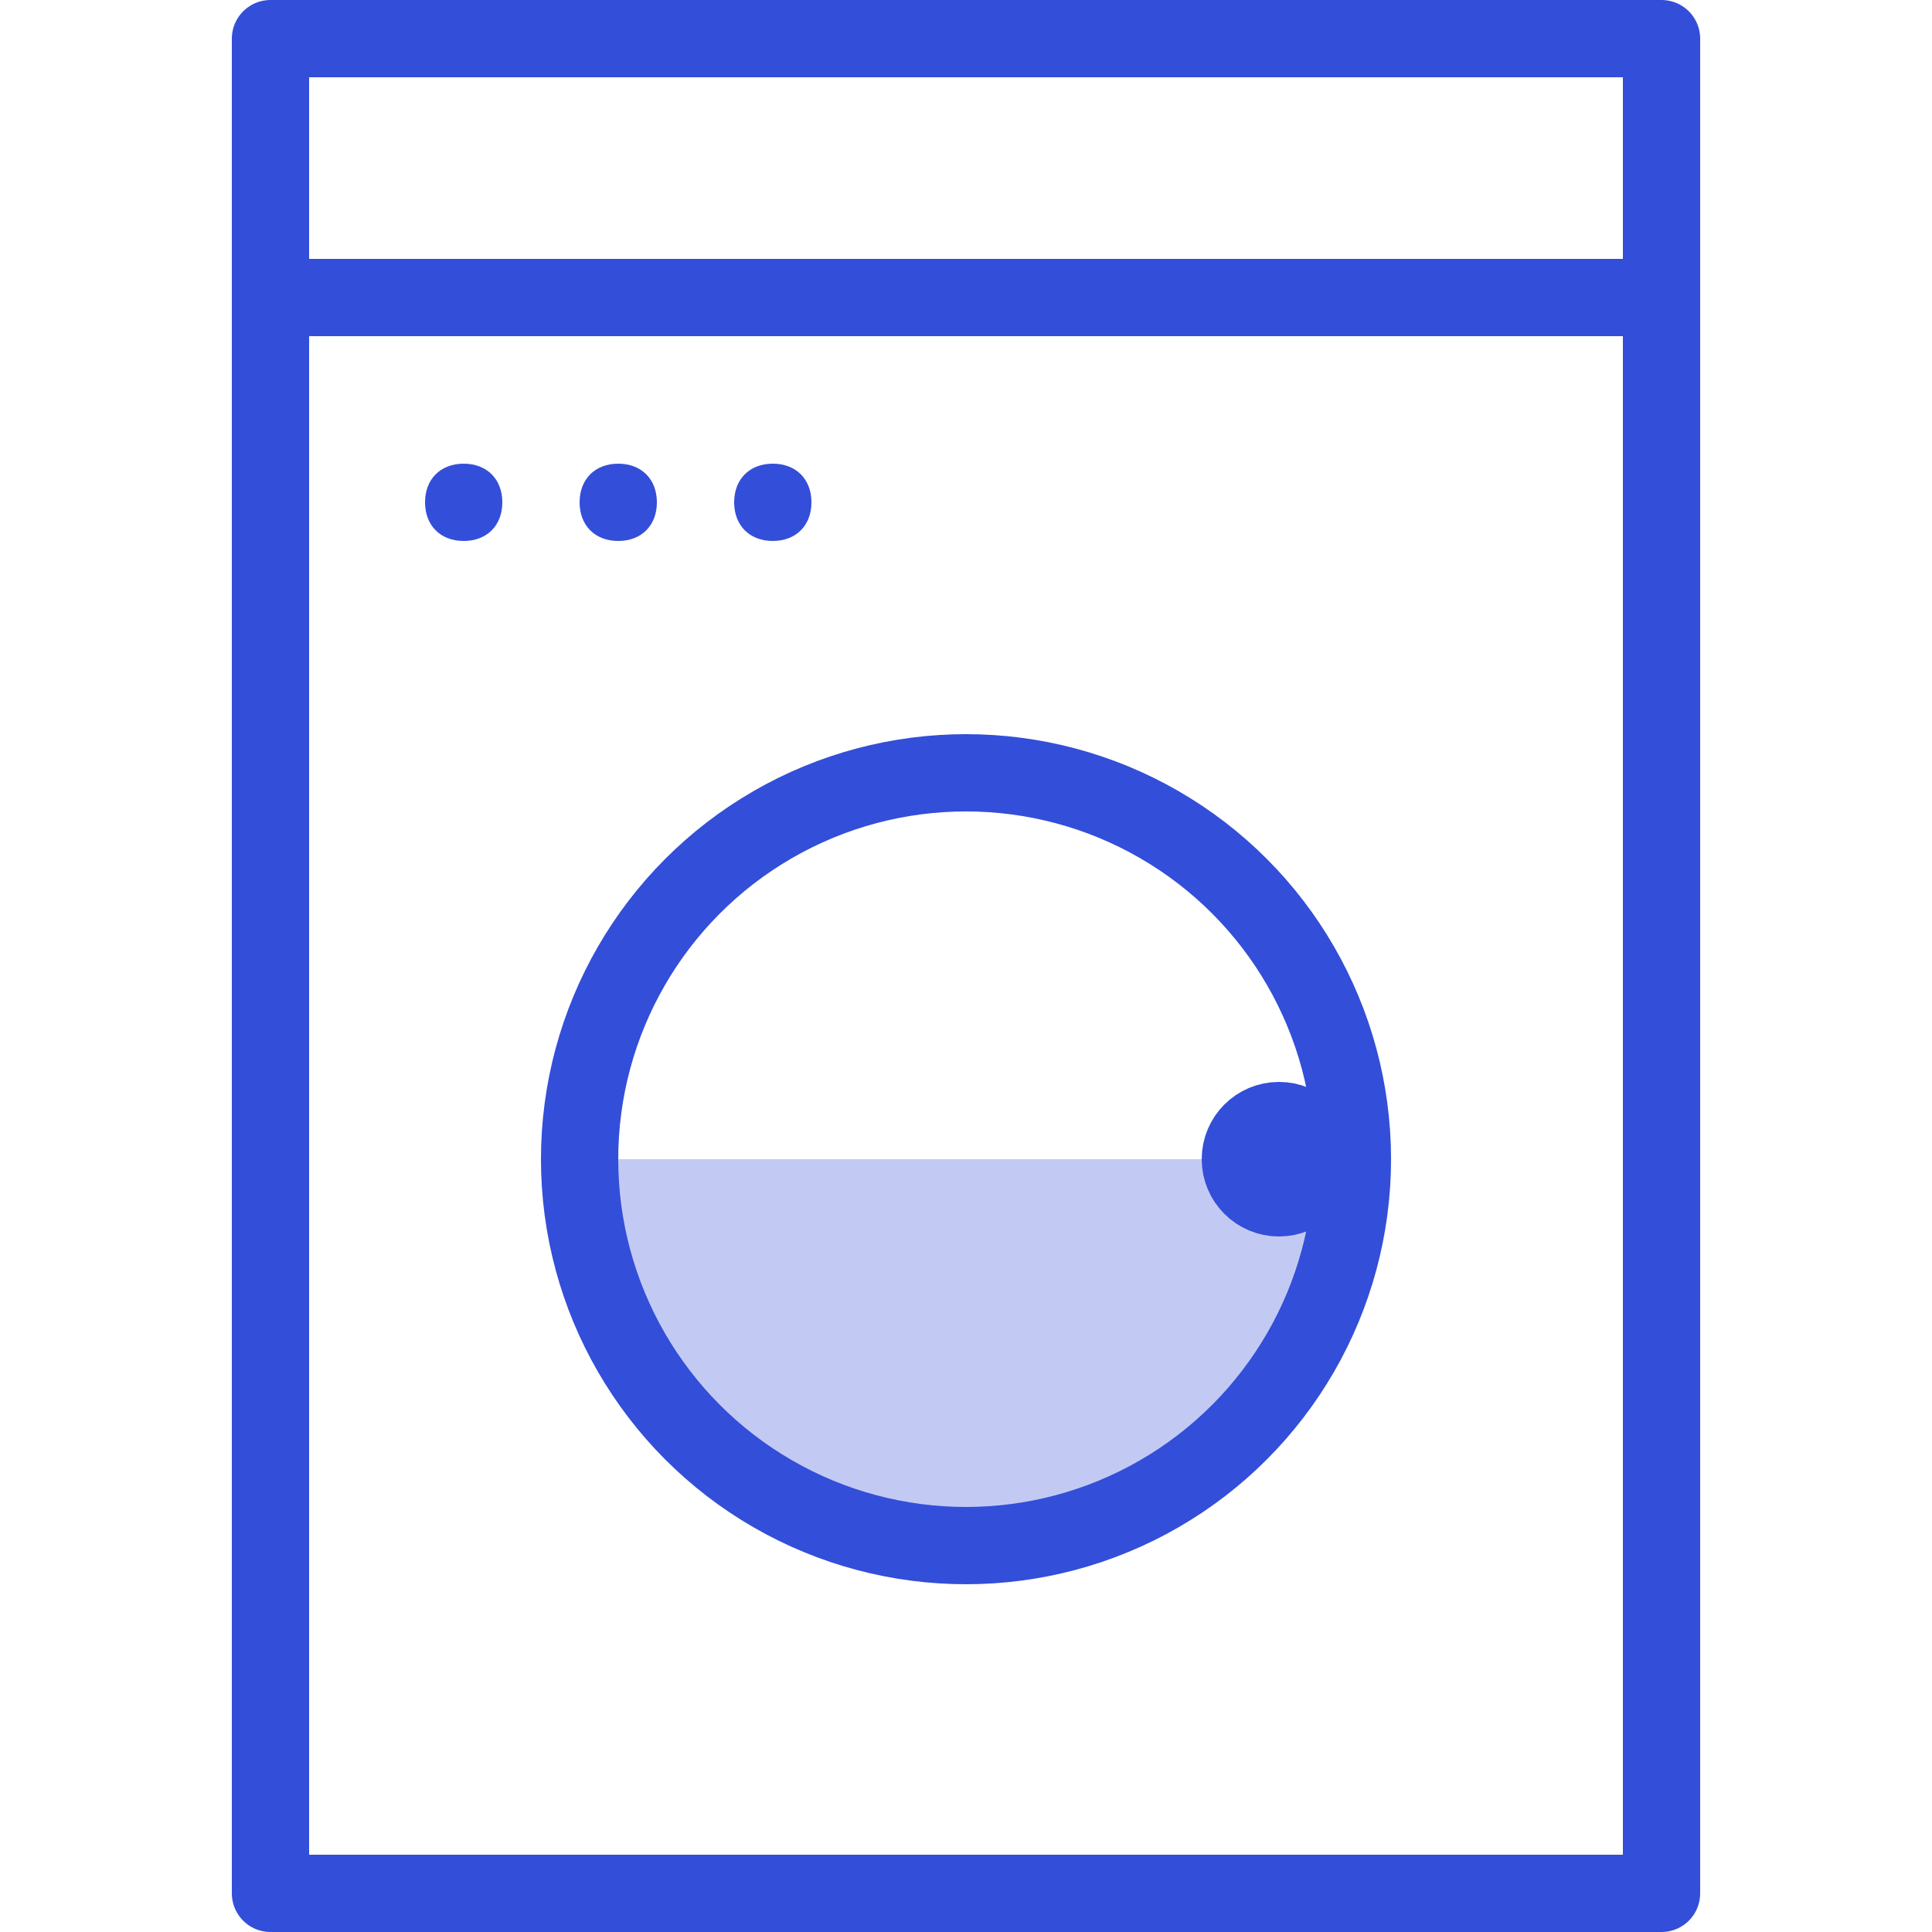
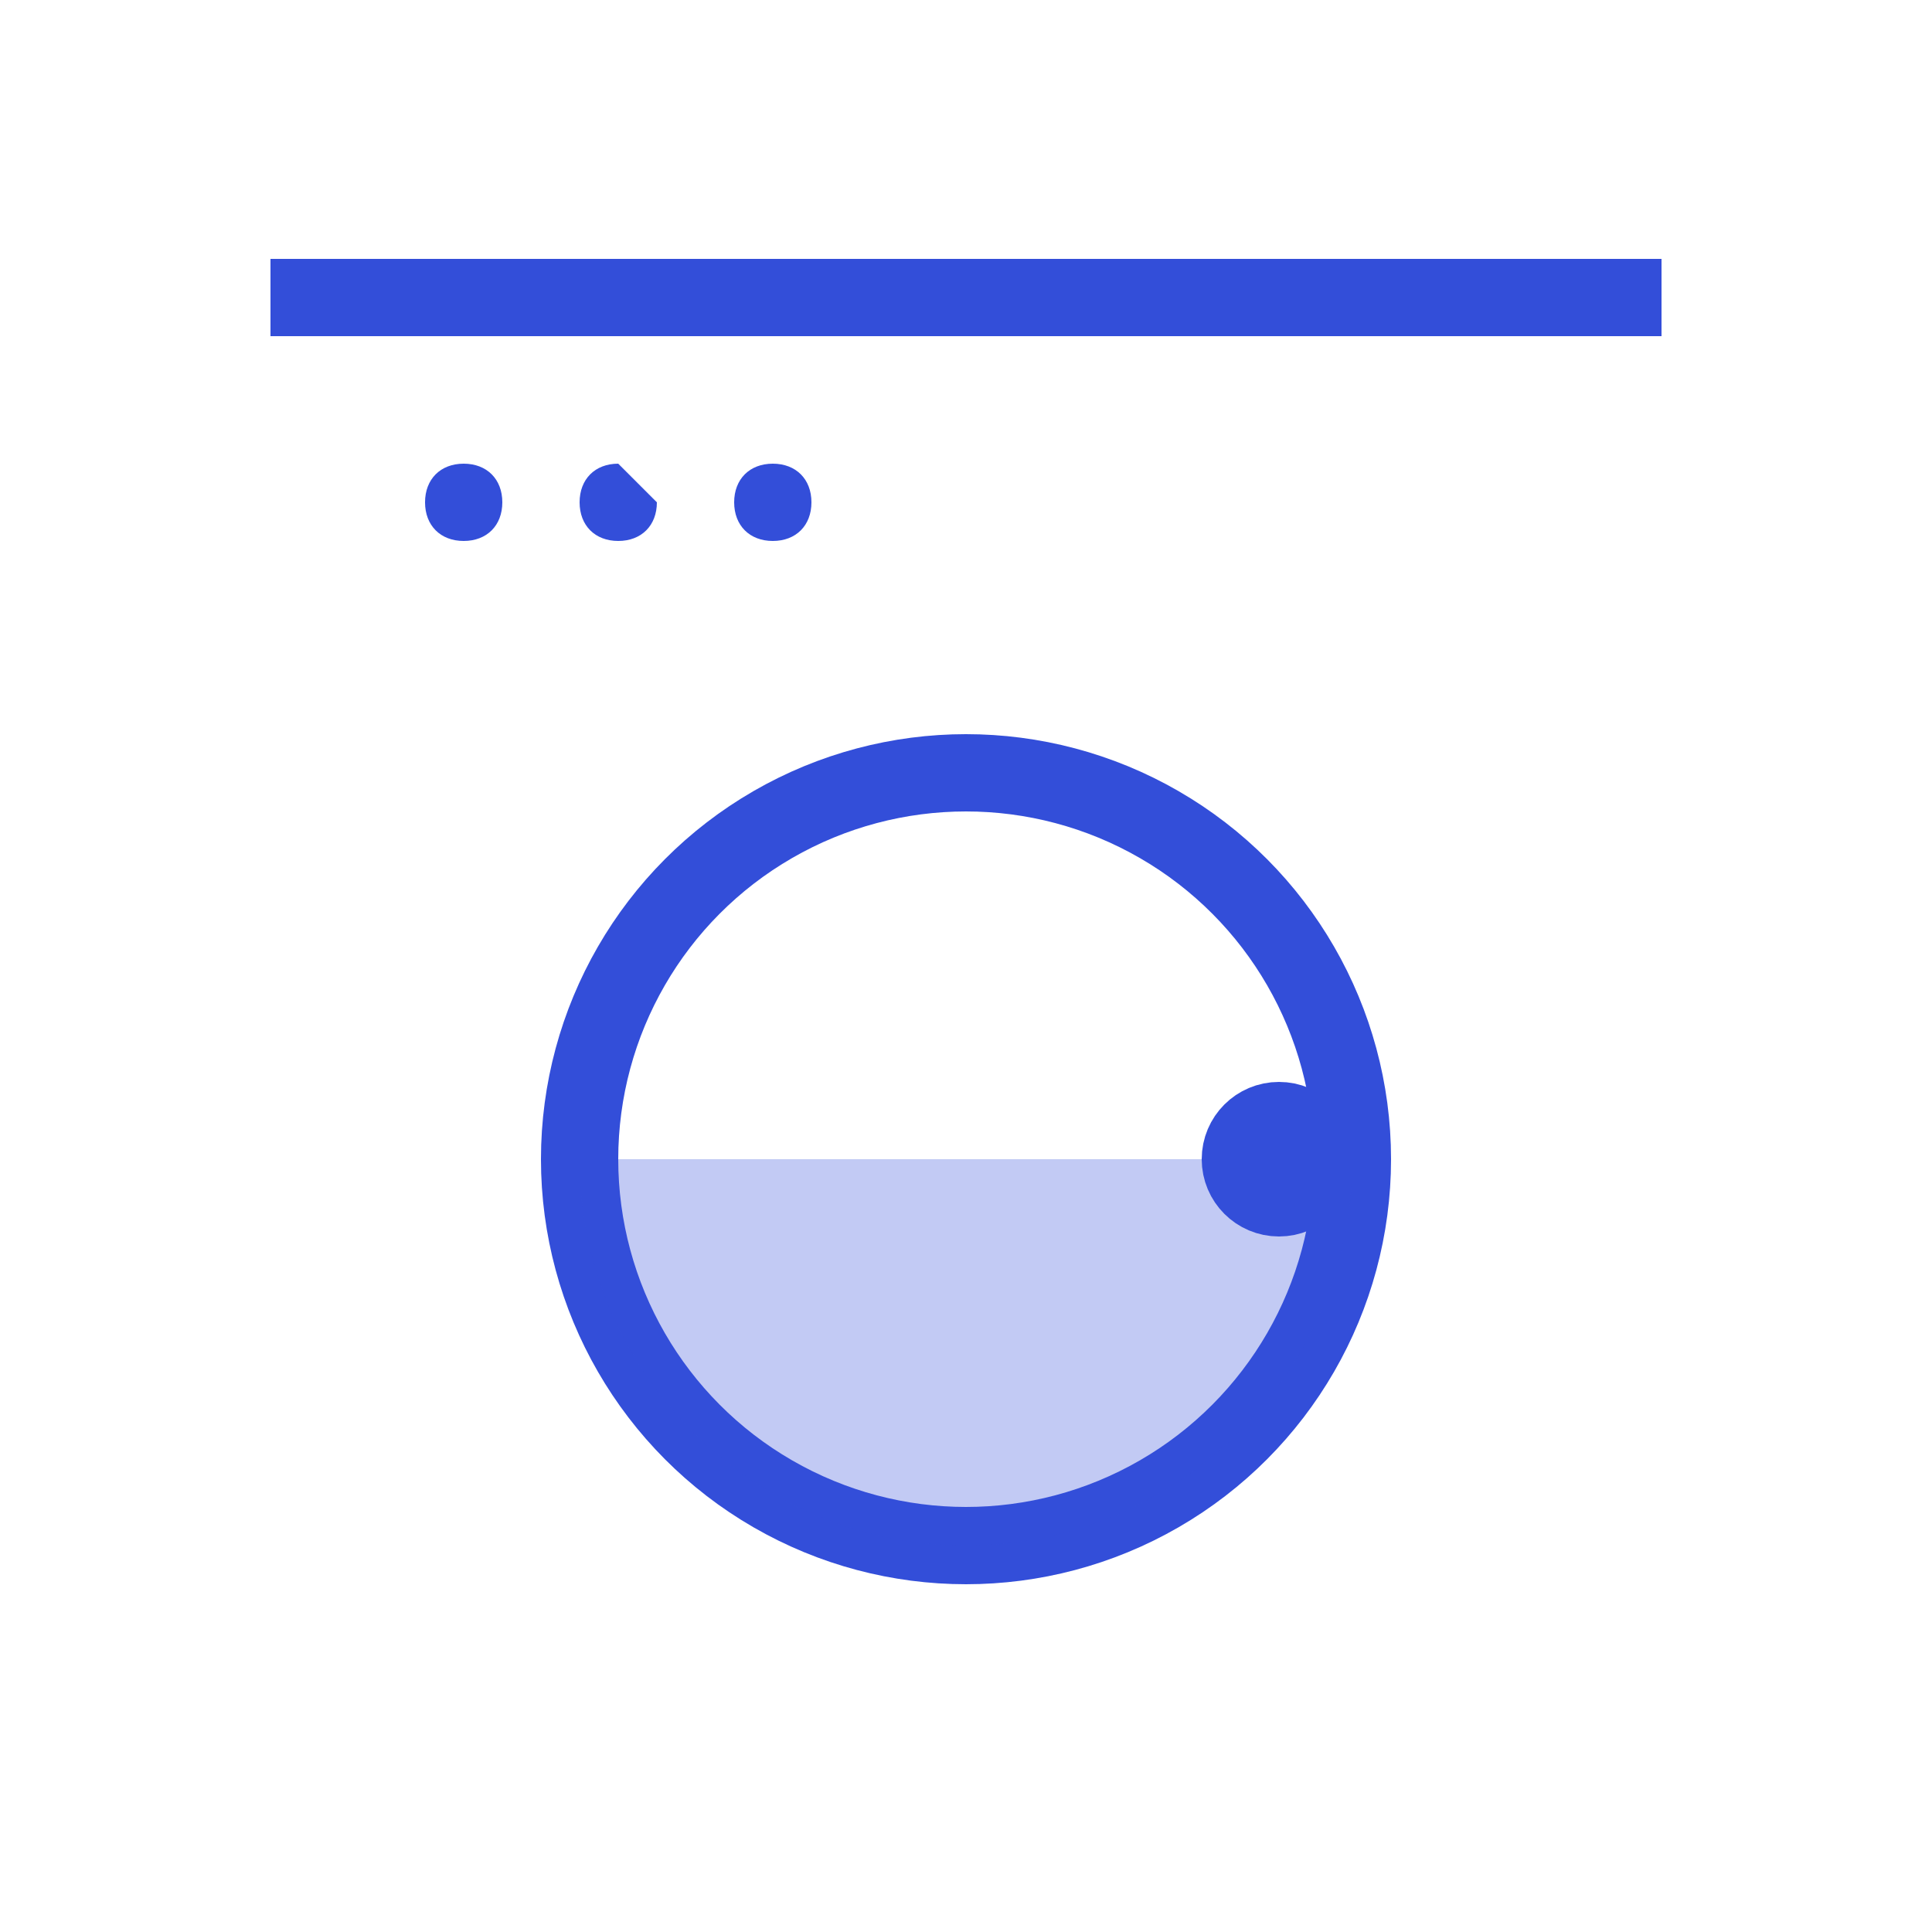
<svg xmlns="http://www.w3.org/2000/svg" xmlns:xlink="http://www.w3.org/1999/xlink" version="1.1" id="Calque_1" x="0px" y="0px" viewBox="0 0 50 50" enable-background="new 0 0 50 50" xml:space="preserve">
  <g>
    <defs>
      <rect id="SVGID_1_" x="6" width="38" height="50" />
    </defs>
    <clipPath id="SVGID_2_">
      <use xlink:href="#SVGID_1_" overflow="visible" />
    </clipPath>
    <g clip-path="url(#SVGID_2_)">
      <defs>
        <rect id="SVGID_3_" x="6" width="38" height="50" />
      </defs>
      <clipPath id="SVGID_4_">
        <use xlink:href="#SVGID_3_" overflow="visible" />
      </clipPath>
-       <rect x="7" y="1" clip-path="url(#SVGID_4_)" fill="none" stroke="#334ED9" stroke-width="2" stroke-linejoin="round" stroke-miterlimit="10" width="36" height="48" />
      <line clip-path="url(#SVGID_4_)" fill="none" stroke="#334ED9" stroke-width="2" stroke-miterlimit="10" x1="7" y1="7.7" x2="43" y2="7.7" />
      <path clip-path="url(#SVGID_4_)" fill="#334ED9" d="M13,13c0,0.6-0.4,1-1,1s-1-0.4-1-1c0-0.6,0.4-1,1-1S13,12.4,13,13" />
-       <path clip-path="url(#SVGID_4_)" fill="#334ED9" d="M17,13c0,0.6-0.4,1-1,1c-0.6,0-1-0.4-1-1c0-0.6,0.4-1,1-1    C16.6,12,17,12.4,17,13" />
+       <path clip-path="url(#SVGID_4_)" fill="#334ED9" d="M17,13c0,0.6-0.4,1-1,1c-0.6,0-1-0.4-1-1c0-0.6,0.4-1,1-1    " />
      <path clip-path="url(#SVGID_4_)" fill="#334ED9" d="M21,13c0,0.6-0.4,1-1,1c-0.6,0-1-0.4-1-1c0-0.6,0.4-1,1-1    C20.6,12,21,12.4,21,13" />
      <circle clip-path="url(#SVGID_4_)" fill="none" stroke="#334ED9" stroke-width="2" stroke-miterlimit="10" cx="25" cy="30" r="10" />
      <circle clip-path="url(#SVGID_4_)" fill="none" stroke="#334ED9" stroke-width="2" stroke-miterlimit="10" cx="33.1" cy="30" r="1" />
      <g opacity="0.3" clip-path="url(#SVGID_4_)">
        <g>
          <defs>
            <rect id="SVGID_5_" x="15" y="30" width="20" height="10" />
          </defs>
          <clipPath id="SVGID_6_">
            <use xlink:href="#SVGID_5_" overflow="visible" />
          </clipPath>
          <path clip-path="url(#SVGID_6_)" fill="#334ED9" d="M35,30c0,5.5-4.5,10-10,10s-10-4.5-10-10" />
        </g>
      </g>
    </g>
  </g>
</svg>